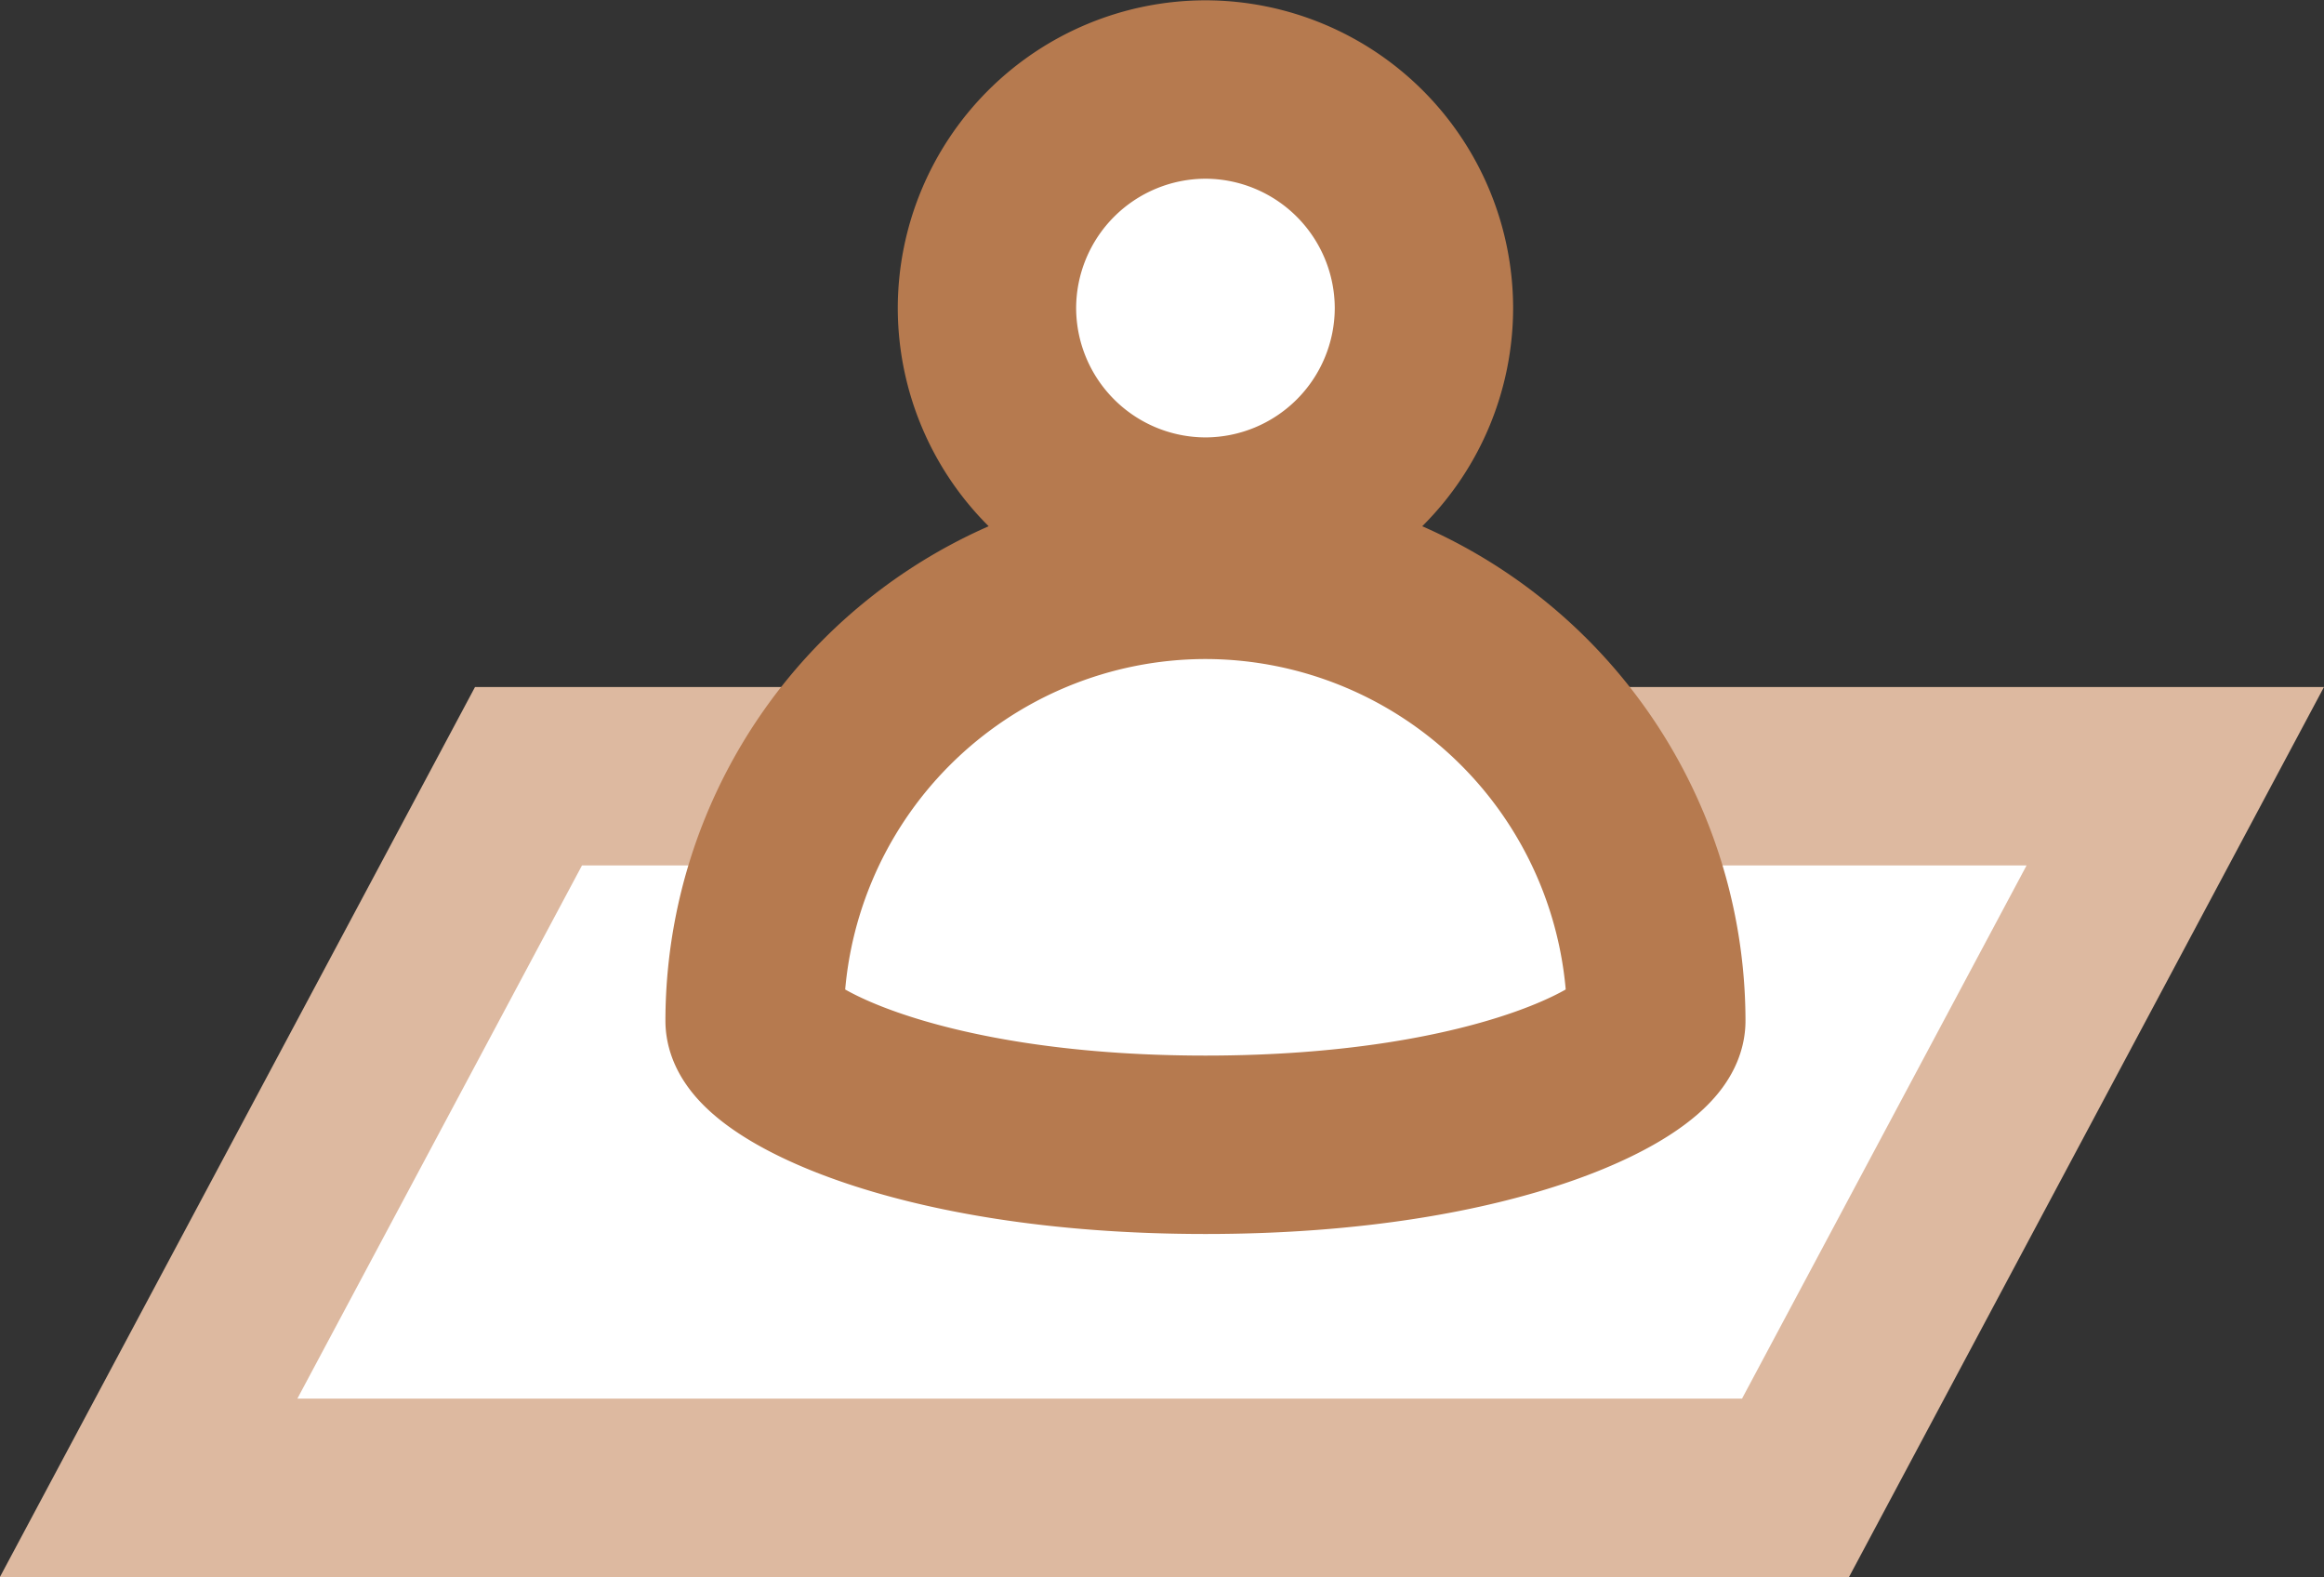
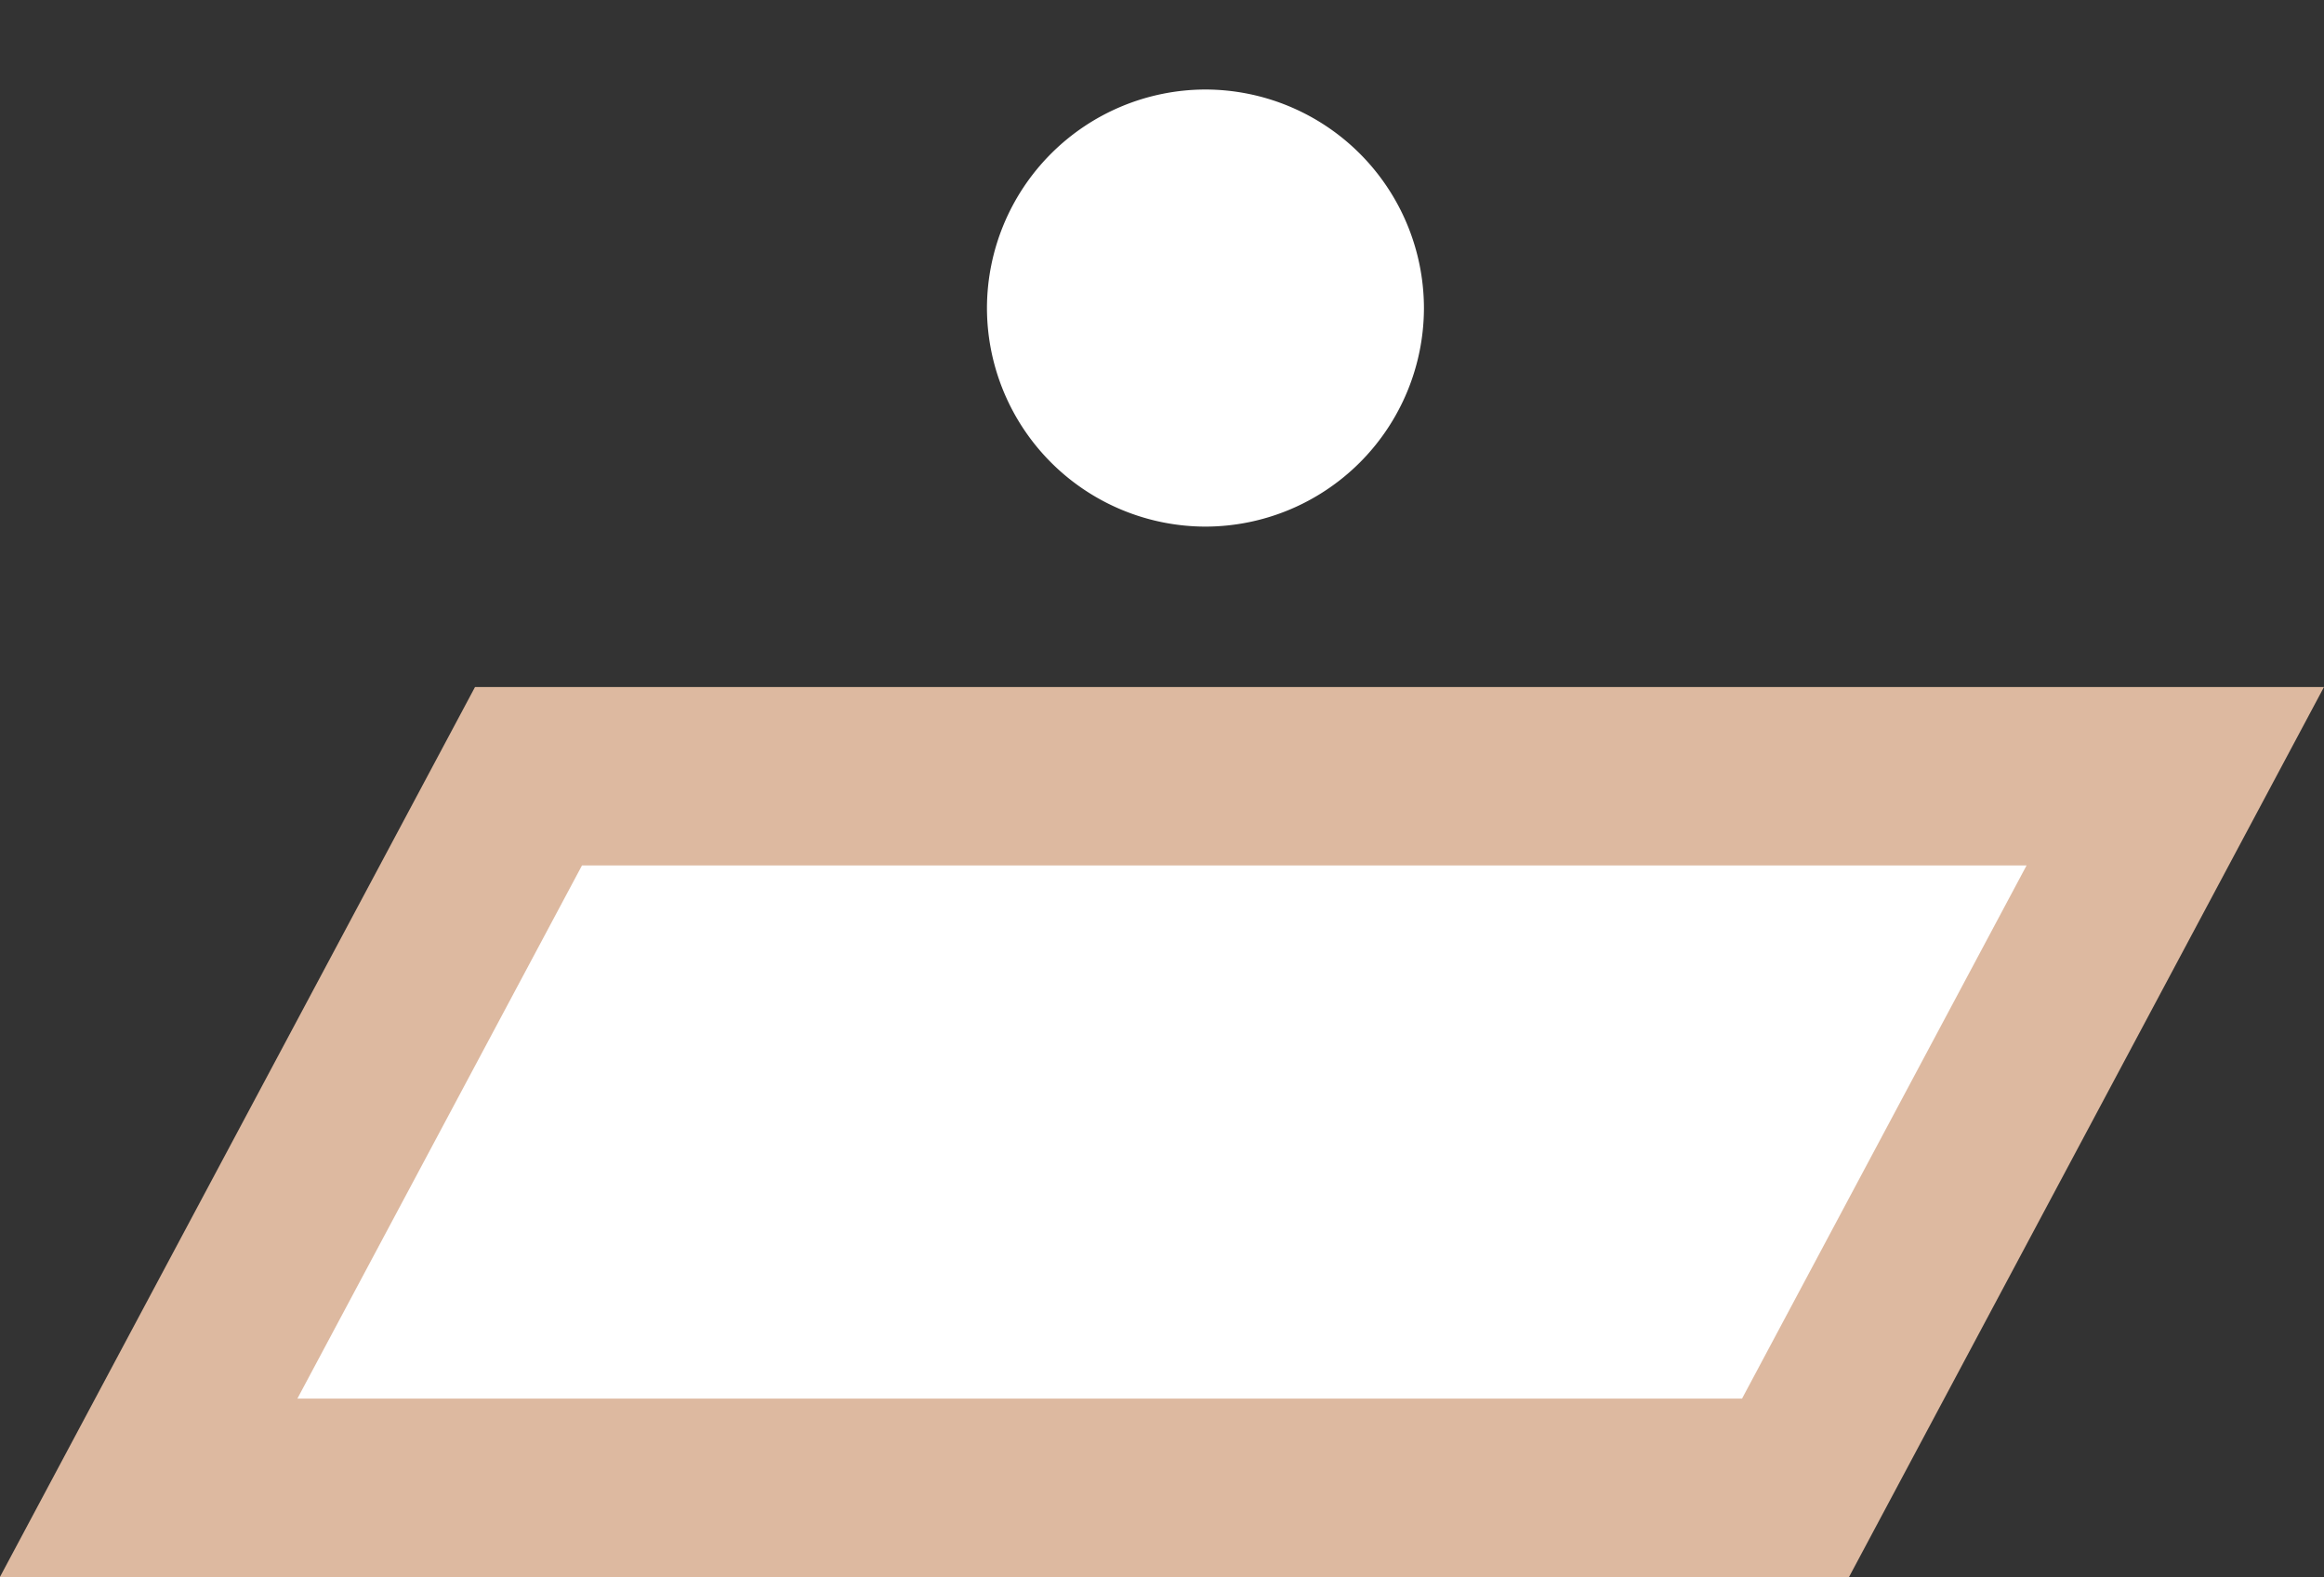
<svg xmlns="http://www.w3.org/2000/svg" width="52.119" height="35.358" viewBox="0 0 52.119 35.358">
  <rect x="0" y="0" width="52.119" height="35.358" fill="#333333" stroke="none" />
  <g id="Groupe_7301" data-name="Groupe 7301" transform="translate(-398.361 -563.839)">
    <g id="Groupe_7280" data-name="Groupe 7280" transform="translate(160 -7)">
      <path id="Tracé_1014" data-name="Tracé 1014" d="M2.319,0Q-1.939,7.979-6.2,15.955H30.733L39.25,0Z" transform="translate(247.895 588.242)" fill="#fff" />
      <path id="Tracé_1015" data-name="Tracé 1015" d="M2.319,0Q-1.939,7.979-6.2,15.955H30.733L39.25,0Z" transform="translate(247.895 588.242)" fill="none" stroke="#ddb9a0" stroke-width="4" />
-       <path id="Tracé_1019" data-name="Tracé 1019" d="M5.506,2.753A10.123,10.123,0,0,0-4.6-7.358,10.123,10.123,0,0,0-14.716,2.753c0,.831,3.44,2.78,10.111,2.78S5.506,3.584,5.506,2.753" transform="translate(270 590.973)" fill="#fff" />
-       <path id="Tracé_1020" data-name="Tracé 1020" d="M5.506,2.753A10.123,10.123,0,0,0-4.6-7.358,10.123,10.123,0,0,0-14.716,2.753c0,.831,3.44,2.78,10.111,2.78S5.506,3.584,5.506,2.753Z" transform="translate(270 590.973)" fill="none" stroke="#b67a4f" stroke-width="4" />
      <path id="Tracé_1021" data-name="Tracé 1021" d="M1.335,2.67a4.908,4.908,0,0,0,4.9-4.9,4.909,4.909,0,0,0-4.9-4.9,4.909,4.909,0,0,0-4.9,4.9,4.908,4.908,0,0,0,4.9,4.9" transform="translate(264.06 579.976)" fill="#fff" />
-       <path id="Tracé_1022" data-name="Tracé 1022" d="M1.335,2.67a4.908,4.908,0,0,0,4.9-4.9,4.909,4.909,0,0,0-4.9-4.9,4.909,4.909,0,0,0-4.9,4.9A4.908,4.908,0,0,0,1.335,2.67Z" transform="translate(264.06 579.976)" fill="none" stroke="#b67a4f" stroke-width="4" />
    </g>
  </g>
</svg>